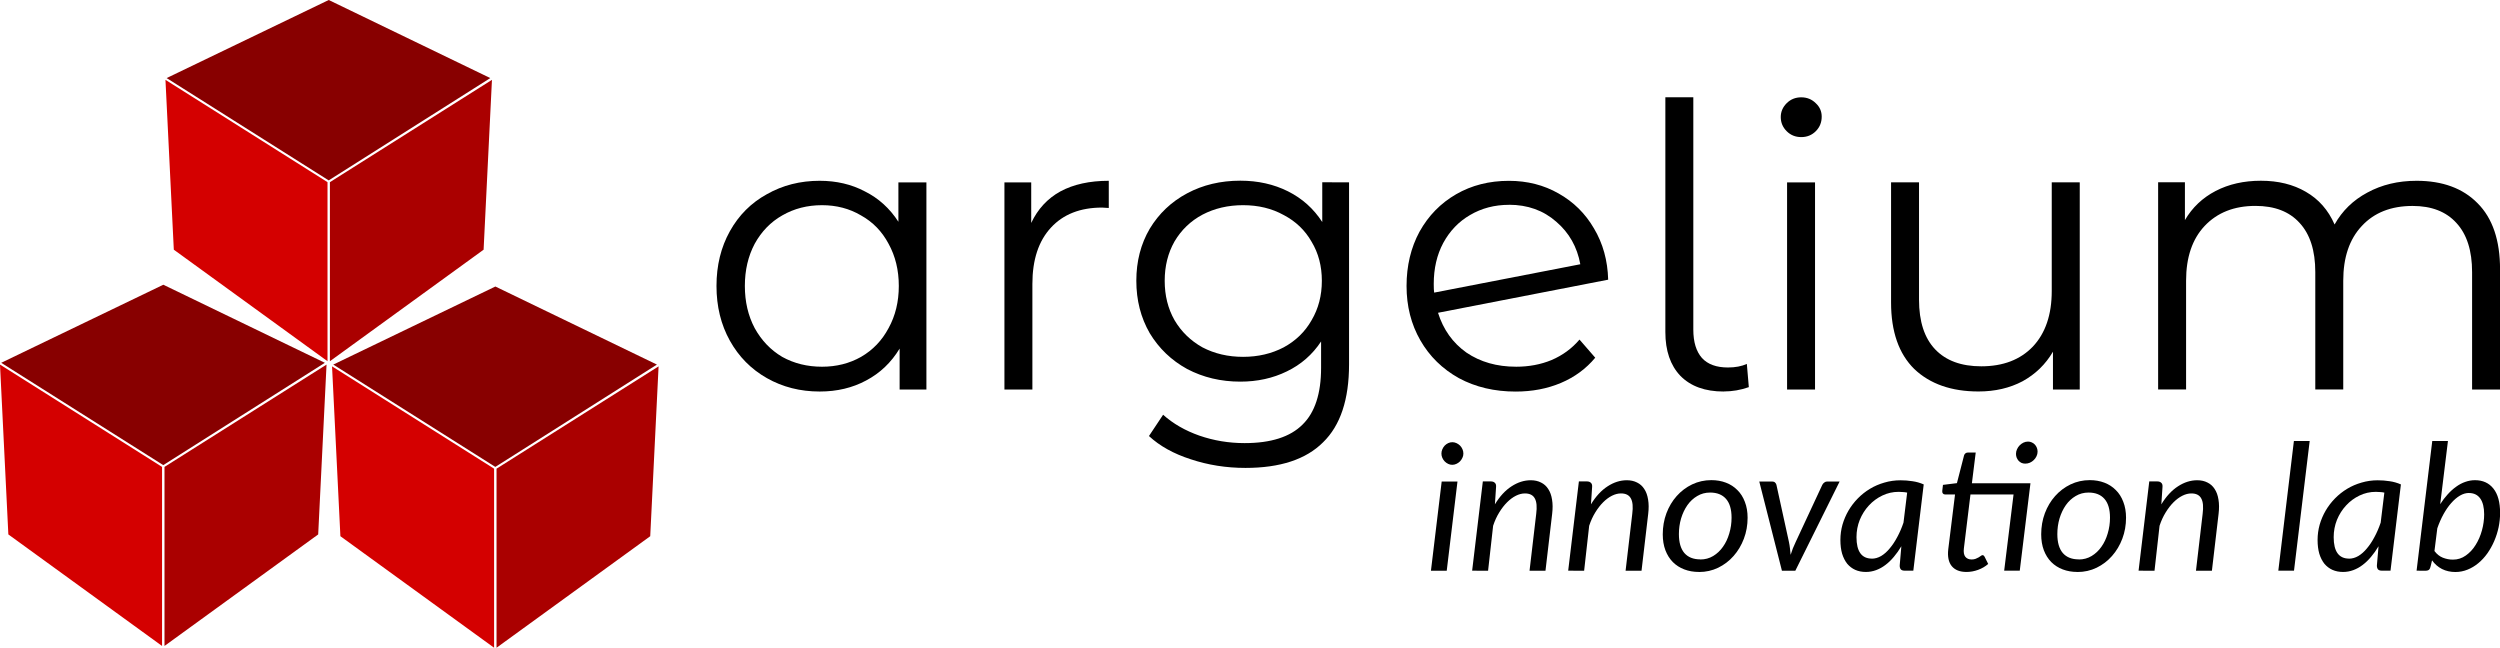
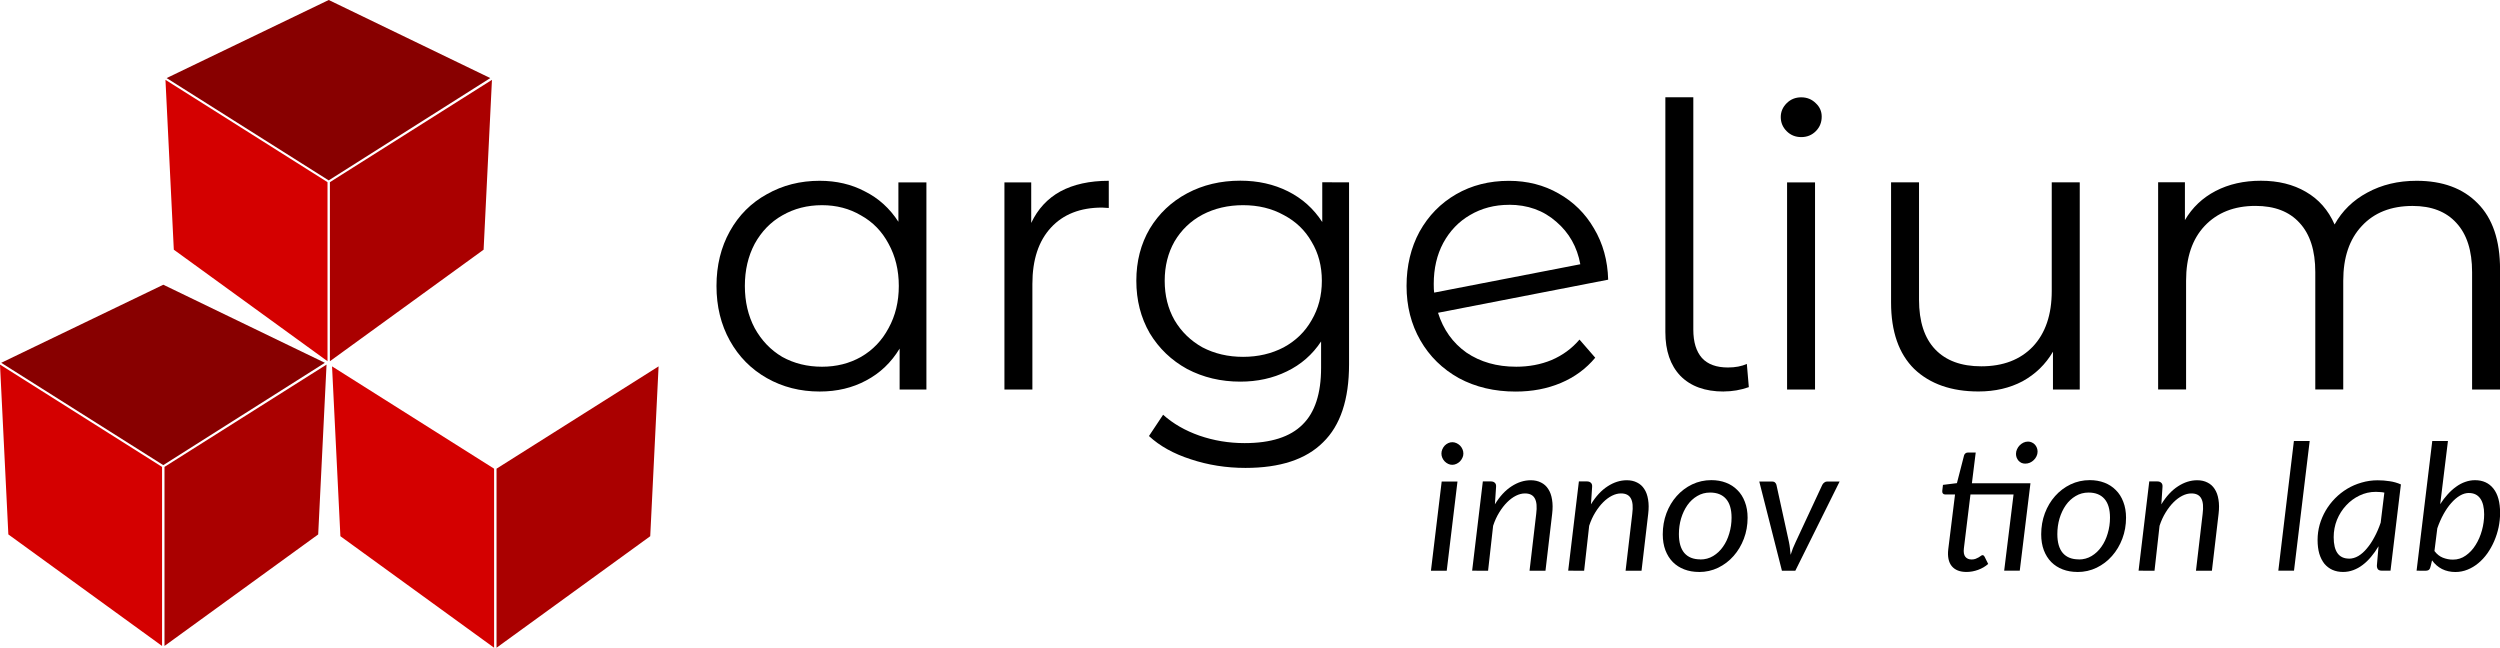
<svg xmlns="http://www.w3.org/2000/svg" xmlns:ns1="http://www.inkscape.org/namespaces/inkscape" xmlns:ns2="http://sodipodi.sourceforge.net/DTD/sodipodi-0.dtd" width="49.09mm" height="12.719mm" viewBox="0 0 49.09 12.719" version="1.1" id="svg5736" ns1:version="1.2.2 (b0a8486541, 2022-12-01)" ns2:docname="logo-path-web.svg">
  <ns2:namedview id="namedview5738" pagecolor="#ffffff" bordercolor="#000000" borderopacity="0.25" ns1:showpageshadow="2" ns1:pageopacity="0.0" ns1:pagecheckerboard="0" ns1:deskcolor="#d1d1d1" ns1:document-units="mm" showgrid="false" ns1:zoom="2.9988289" ns1:cx="93.036317" ns1:cy="48.852403" ns1:window-width="1920" ns1:window-height="1020" ns1:window-x="0" ns1:window-y="0" ns1:window-maximized="1" ns1:current-layer="layer1" />
  <defs id="defs5733" />
  <g ns1:label="Layer 1" ns1:groupmode="layer" id="layer1" transform="translate(-42.97,-135.781)">
    <path ns1:export-filename="./logo-last.png" ns1:export-ydpi="317.41" ns1:export-xdpi="317.41" ns1:connector-curvature="0" d="m 46.219,137.349 3.182,2.009 v 3.516 l -3.018,-2.19 z" style="display:inline;vector-effect:none;fill:#d40000;fill-opacity:1;stroke-width:0.401;stroke-linecap:butt;stroke-linejoin:miter;stroke-miterlimit:4;stroke-dasharray:none;stroke-dashoffset:0;stroke-opacity:1" ns2:nodetypes="ccccc" id="path9348-6-1-4-8-3-0-9-6" />
    <path ns1:export-filename="./logo-last.png" ns1:export-ydpi="317.41" ns1:export-xdpi="317.41" ns1:connector-curvature="0" d="m 46.242,137.314 3.183,-1.533 3.172,1.533 -3.173,2.009 z" style="display:inline;fill:#880000;fill-opacity:1;stroke-width:0.37" ns2:nodetypes="ccccc" id="path9352-2-3-9-9-4-5-0-9-0" />
    <path ns1:export-filename="./logo-last.png" ns1:export-ydpi="317.41" ns1:export-xdpi="317.41" ns1:connector-curvature="0" d="m 52.63,137.349 -3.182,2.009 v 3.516 l 3.018,-2.19 z" style="display:inline;vector-effect:none;fill:#aa0000;fill-opacity:1;stroke-width:0.401;stroke-linecap:butt;stroke-linejoin:miter;stroke-miterlimit:4;stroke-dasharray:none;stroke-dashoffset:0;stroke-opacity:1" ns2:nodetypes="ccccc" id="path9348-6-1-4-4-0-6-3-1-6" />
    <path ns1:export-filename="./logo-last.png" ns1:export-ydpi="317.41" ns1:export-xdpi="317.41" ns1:connector-curvature="0" d="m 49.49,142.975 3.182,2.009 V 148.5 l -3.018,-2.19 z" style="display:inline;vector-effect:none;fill:#d40000;fill-opacity:1;stroke-width:0.401;stroke-linecap:butt;stroke-linejoin:miter;stroke-miterlimit:4;stroke-dasharray:none;stroke-dashoffset:0;stroke-opacity:1" ns2:nodetypes="ccccc" id="path9348-6-1-4-87-0-6-6-2" />
-     <path ns1:export-filename="./logo-last.png" ns1:export-ydpi="317.41" ns1:export-xdpi="317.41" ns1:connector-curvature="0" d="m 49.514,142.94 3.183,-1.533 3.172,1.533 -3.173,2.009 z" style="display:inline;fill:#880000;fill-opacity:1;stroke-width:0.37" ns2:nodetypes="ccccc" id="path9352-2-3-9-9-7-4-2-5-6" />
    <path ns1:export-filename="./logo-last.png" ns1:export-ydpi="317.41" ns1:export-xdpi="317.41" ns1:connector-curvature="0" d="m 55.902,142.975 -3.182,2.009 V 148.5 l 3.018,-2.19 z" style="display:inline;vector-effect:none;fill:#aa0000;fill-opacity:1;stroke-width:0.401;stroke-linecap:butt;stroke-linejoin:miter;stroke-miterlimit:4;stroke-dasharray:none;stroke-dashoffset:0;stroke-opacity:1" ns2:nodetypes="ccccc" id="path9348-6-1-4-4-3-3-9-4-1" />
-     <path ns1:export-filename="./logo-last.png" ns1:export-ydpi="317.41" ns1:export-xdpi="317.41" ns1:connector-curvature="0" d="m 42.97,142.94 3.182,2.009 v 3.516 l -3.018,-2.19 z" style="display:inline;vector-effect:none;fill:#d40000;fill-opacity:1;stroke-width:0.401;stroke-linecap:butt;stroke-linejoin:miter;stroke-miterlimit:4;stroke-dasharray:none;stroke-dashoffset:0;stroke-opacity:1" ns2:nodetypes="ccccc" id="path9348-6-1-4-3-2-3-1-8" />
+     <path ns1:export-filename="./logo-last.png" ns1:export-ydpi="317.41" ns1:export-xdpi="317.41" ns1:connector-curvature="0" d="m 42.97,142.94 3.182,2.009 v 3.516 l -3.018,-2.19 " style="display:inline;vector-effect:none;fill:#d40000;fill-opacity:1;stroke-width:0.401;stroke-linecap:butt;stroke-linejoin:miter;stroke-miterlimit:4;stroke-dasharray:none;stroke-dashoffset:0;stroke-opacity:1" ns2:nodetypes="ccccc" id="path9348-6-1-4-3-2-3-1-8" />
    <path ns1:export-filename="./logo-last.png" ns1:export-ydpi="317.41" ns1:export-xdpi="317.41" ns1:connector-curvature="0" d="m 42.994,142.905 3.183,-1.533 3.172,1.533 -3.173,2.009 z" style="display:inline;fill:#880000;fill-opacity:1;stroke-width:0.37" ns2:nodetypes="ccccc" id="path9352-2-3-9-9-11-9-9-6-7" />
    <path ns1:export-filename="./logo-last.png" ns1:export-ydpi="317.41" ns1:export-xdpi="317.41" ns1:connector-curvature="0" d="m 49.382,142.94 -3.182,2.009 v 3.516 l 3.018,-2.19 z" style="display:inline;vector-effect:none;fill:#aa0000;fill-opacity:1;stroke-width:0.401;stroke-linecap:butt;stroke-linejoin:miter;stroke-miterlimit:4;stroke-dasharray:none;stroke-dashoffset:0;stroke-opacity:1" ns2:nodetypes="ccccc" id="path9348-6-1-4-4-03-6-6-4-9" />
    <g aria-label="innovation lab" id="text4824-7-0" style="font-size:3.668px;line-height:1.25;letter-spacing:0px;word-spacing:0px;display:inline;stroke-width:0.092">
      <path d="m 71.589,145.236 -0.211,1.752 h -0.31 l 0.211,-1.752 z m 0.116,-0.548 q 0,0.045 -0.02,0.084 -0.018,0.039 -0.048,0.07 -0.03,0.03 -0.07,0.048 -0.039,0.018 -0.081,0.018 -0.041,0 -0.079,-0.018 -0.038,-0.018 -0.068,-0.048 -0.029,-0.03 -0.047,-0.07 -0.018,-0.039 -0.018,-0.084 0,-0.045 0.018,-0.086 0.018,-0.041 0.047,-0.072 0.03,-0.03 0.068,-0.048 0.039,-0.018 0.081,-0.018 0.041,0 0.081,0.018 0.039,0.018 0.07,0.048 0.03,0.03 0.048,0.072 0.018,0.039 0.018,0.086 z" style="font-style:italic;font-family:Carlito;-inkscape-font-specification:'Carlito Italic'" id="path8492" />
      <path d="m 71.877,146.987 0.21,-1.753 h 0.156 q 0.052,0 0.079,0.027 0.029,0.025 0.025,0.079 l -0.023,0.344 q 0.143,-0.235 0.326,-0.353 0.184,-0.12 0.378,-0.12 0.115,0 0.202,0.045 0.088,0.043 0.141,0.127 0.056,0.084 0.075,0.208 0.021,0.124 0.002,0.281 l -0.131,1.116 h -0.313 l 0.131,-1.116 q 0.027,-0.206 -0.027,-0.303 -0.052,-0.099 -0.195,-0.099 -0.086,0 -0.176,0.045 -0.09,0.045 -0.174,0.129 -0.082,0.082 -0.154,0.199 -0.072,0.116 -0.12,0.262 l -0.099,0.883 z" style="font-style:italic;font-family:Carlito;-inkscape-font-specification:'Carlito Italic'" id="path8494" />
      <path d="m 73.763,146.987 0.21,-1.753 h 0.156 q 0.052,0 0.079,0.027 0.029,0.025 0.025,0.079 l -0.023,0.344 q 0.143,-0.235 0.326,-0.353 0.184,-0.12 0.378,-0.12 0.115,0 0.202,0.045 0.088,0.043 0.141,0.127 0.056,0.084 0.075,0.208 0.021,0.124 0.002,0.281 l -0.131,1.116 H 74.89 l 0.131,-1.116 q 0.027,-0.206 -0.027,-0.303 -0.052,-0.099 -0.195,-0.099 -0.086,0 -0.176,0.045 -0.09,0.045 -0.174,0.129 -0.082,0.082 -0.154,0.199 -0.072,0.116 -0.12,0.262 l -0.099,0.883 z" style="font-style:italic;font-family:Carlito;-inkscape-font-specification:'Carlito Italic'" id="path8496" />
      <path d="m 76.357,146.767 q 0.14,0 0.253,-0.068 0.113,-0.068 0.192,-0.181 0.081,-0.113 0.124,-0.262 0.045,-0.149 0.045,-0.31 0,-0.245 -0.109,-0.369 -0.109,-0.124 -0.312,-0.124 -0.14,0 -0.253,0.068 -0.113,0.066 -0.193,0.179 -0.079,0.113 -0.124,0.261 -0.043,0.147 -0.043,0.308 0,0.245 0.107,0.371 0.109,0.125 0.313,0.125 z m -0.027,0.245 q -0.156,0 -0.287,-0.05 -0.131,-0.05 -0.226,-0.145 -0.093,-0.095 -0.145,-0.231 -0.052,-0.138 -0.052,-0.313 0,-0.22 0.072,-0.414 0.073,-0.193 0.201,-0.337 0.129,-0.145 0.303,-0.229 0.176,-0.084 0.378,-0.084 0.156,0 0.287,0.05 0.131,0.05 0.224,0.145 0.095,0.093 0.147,0.231 0.054,0.138 0.054,0.312 0,0.219 -0.073,0.412 -0.073,0.193 -0.202,0.339 -0.127,0.145 -0.303,0.231 -0.174,0.084 -0.376,0.084 z" style="font-style:italic;font-family:Carlito;-inkscape-font-specification:'Carlito Italic'" id="path8498" />
      <path d="m 77.515,145.236 h 0.254 q 0.036,0 0.056,0.02 0.021,0.02 0.027,0.045 l 0.245,1.119 q 0.014,0.066 0.021,0.131 0.009,0.063 0.013,0.125 0.02,-0.063 0.043,-0.125 0.025,-0.063 0.056,-0.127 l 0.523,-1.123 q 0.014,-0.027 0.039,-0.045 0.025,-0.02 0.056,-0.02 h 0.245 l -0.87,1.752 H 77.96 Z" style="font-style:italic;font-family:Carlito;-inkscape-font-specification:'Carlito Italic'" id="path8500" />
-       <path d="m 80.54,146.987 h -0.165 q -0.063,0 -0.084,-0.03 -0.021,-0.032 -0.018,-0.077 l 0.032,-0.373 q -0.068,0.115 -0.147,0.208 -0.077,0.093 -0.165,0.159 -0.086,0.066 -0.184,0.102 -0.097,0.036 -0.201,0.036 -0.115,0 -0.208,-0.041 -0.091,-0.041 -0.158,-0.12 -0.064,-0.081 -0.1,-0.197 -0.034,-0.118 -0.034,-0.27 0,-0.154 0.041,-0.301 0.043,-0.147 0.118,-0.276 0.077,-0.131 0.184,-0.24 0.107,-0.109 0.238,-0.188 0.131,-0.079 0.283,-0.122 0.152,-0.045 0.317,-0.045 0.118,0 0.233,0.018 0.115,0.016 0.222,0.063 z m -0.815,-0.236 q 0.093,0 0.183,-0.052 0.09,-0.054 0.168,-0.149 0.081,-0.095 0.149,-0.224 0.07,-0.129 0.122,-0.283 l 0.072,-0.589 q -0.041,-0.009 -0.084,-0.011 -0.043,-0.004 -0.084,-0.004 -0.17,0 -0.321,0.073 -0.15,0.072 -0.263,0.195 -0.113,0.122 -0.179,0.283 -0.064,0.161 -0.064,0.339 0,0.421 0.303,0.421 z" style="font-style:italic;font-family:Carlito;-inkscape-font-specification:'Carlito Italic'" id="path8502" />
      <path d="m 81.103,146.987 z m 1.737,-1.716 -0.027,0.22 -0.183,1.496 H 82.324 l 0.184,-1.496 H 81.662 l -0.129,1.057 q -0.014,0.113 0.029,0.167 0.043,0.052 0.122,0.052 0.045,0 0.079,-0.013 0.036,-0.014 0.061,-0.029 0.025,-0.016 0.043,-0.029 0.018,-0.014 0.032,-0.014 0.014,0 0.021,0.007 0.009,0.007 0.018,0.021 l 0.072,0.145 q -0.086,0.075 -0.199,0.116 -0.113,0.041 -0.227,0.041 -0.195,0 -0.29,-0.115 -0.093,-0.115 -0.068,-0.331 l 0.133,-1.076 h -0.197 q -0.025,0 -0.041,-0.018 -0.016,-0.018 -0.013,-0.05 l 0.014,-0.12 0.274,-0.034 0.14,-0.544 q 0.007,-0.025 0.027,-0.041 0.02,-0.016 0.048,-0.016 h 0.154 l -0.075,0.604 z m 0.14,-0.622 q 0,0.048 -0.021,0.091 -0.02,0.043 -0.054,0.075 -0.032,0.032 -0.077,0.052 -0.043,0.018 -0.09,0.018 -0.039,0 -0.073,-0.014 -0.032,-0.016 -0.057,-0.041 -0.023,-0.027 -0.038,-0.061 -0.014,-0.036 -0.014,-0.075 0,-0.048 0.02,-0.091 0.02,-0.045 0.052,-0.077 0.034,-0.034 0.075,-0.054 0.043,-0.02 0.09,-0.02 0.039,0 0.073,0.016 0.036,0.016 0.061,0.043 0.025,0.027 0.039,0.063 0.014,0.036 0.014,0.075 z" style="font-style:italic;font-family:Carlito;-inkscape-font-specification:'Carlito Italic'" id="path8504" />
      <path d="m 83.788,146.767 q 0.14,0 0.253,-0.068 0.113,-0.068 0.192,-0.181 0.081,-0.113 0.124,-0.262 0.045,-0.149 0.045,-0.31 0,-0.245 -0.109,-0.369 -0.109,-0.124 -0.312,-0.124 -0.14,0 -0.253,0.068 -0.113,0.066 -0.193,0.179 -0.079,0.113 -0.124,0.261 -0.043,0.147 -0.043,0.308 0,0.245 0.107,0.371 0.109,0.125 0.313,0.125 z m -0.027,0.245 q -0.156,0 -0.287,-0.05 -0.131,-0.05 -0.226,-0.145 -0.093,-0.095 -0.145,-0.231 -0.052,-0.138 -0.052,-0.313 0,-0.22 0.072,-0.414 0.073,-0.193 0.201,-0.337 0.129,-0.145 0.303,-0.229 0.176,-0.084 0.378,-0.084 0.156,0 0.287,0.05 0.131,0.05 0.224,0.145 0.095,0.093 0.147,0.231 0.054,0.138 0.054,0.312 0,0.219 -0.073,0.412 -0.073,0.193 -0.202,0.339 -0.127,0.145 -0.303,0.231 -0.174,0.084 -0.376,0.084 z" style="font-style:italic;font-family:Carlito;-inkscape-font-specification:'Carlito Italic'" id="path8506" />
      <path d="m 84.963,146.987 0.21,-1.753 h 0.156 q 0.052,0 0.079,0.027 0.029,0.025 0.025,0.079 l -0.023,0.344 q 0.143,-0.235 0.326,-0.353 0.184,-0.12 0.378,-0.12 0.115,0 0.202,0.045 0.088,0.043 0.141,0.127 0.056,0.084 0.075,0.208 0.021,0.124 0.002,0.281 l -0.131,1.116 h -0.313 l 0.131,-1.116 q 0.027,-0.206 -0.027,-0.303 -0.052,-0.099 -0.195,-0.099 -0.086,0 -0.176,0.045 -0.09,0.045 -0.174,0.129 -0.082,0.082 -0.154,0.199 -0.072,0.116 -0.12,0.262 l -0.099,0.883 z" style="font-style:italic;font-family:Carlito;-inkscape-font-specification:'Carlito Italic'" id="path8508" />
      <path d="m 87.707,146.987 0.306,-2.547 h 0.31 l -0.308,2.547 z" style="font-style:italic;font-family:Carlito;-inkscape-font-specification:'Carlito Italic'" id="path8510" />
      <path d="m 89.91,146.987 h -0.165 q -0.063,0 -0.084,-0.03 -0.021,-0.032 -0.018,-0.077 l 0.032,-0.373 q -0.068,0.115 -0.147,0.208 -0.077,0.093 -0.165,0.159 -0.086,0.066 -0.184,0.102 -0.097,0.036 -0.201,0.036 -0.115,0 -0.208,-0.041 -0.091,-0.041 -0.158,-0.12 -0.064,-0.081 -0.1,-0.197 -0.034,-0.118 -0.034,-0.27 0,-0.154 0.041,-0.301 0.043,-0.147 0.118,-0.276 0.077,-0.131 0.184,-0.24 0.107,-0.109 0.238,-0.188 0.131,-0.079 0.283,-0.122 0.152,-0.045 0.317,-0.045 0.118,0 0.233,0.018 0.115,0.016 0.222,0.063 z m -0.815,-0.236 q 0.093,0 0.183,-0.052 0.09,-0.054 0.168,-0.149 0.081,-0.095 0.149,-0.224 0.07,-0.129 0.122,-0.283 l 0.072,-0.589 q -0.041,-0.009 -0.084,-0.011 -0.043,-0.004 -0.084,-0.004 -0.17,0 -0.321,0.073 -0.15,0.072 -0.263,0.195 -0.113,0.122 -0.179,0.283 -0.064,0.161 -0.064,0.339 0,0.421 0.303,0.421 z" style="font-style:italic;font-family:Carlito;-inkscape-font-specification:'Carlito Italic'" id="path8512" />
      <path d="m 90.422,146.987 0.308,-2.547 h 0.308 l -0.152,1.241 q 0.068,-0.107 0.147,-0.193 0.079,-0.088 0.165,-0.149 0.086,-0.063 0.179,-0.095 0.095,-0.034 0.192,-0.034 0.231,0 0.362,0.165 0.131,0.165 0.131,0.478 0,0.143 -0.03,0.285 -0.03,0.14 -0.086,0.269 -0.056,0.129 -0.134,0.24 -0.079,0.111 -0.177,0.192 -0.097,0.081 -0.211,0.127 -0.115,0.047 -0.24,0.047 -0.145,0 -0.263,-0.059 -0.118,-0.061 -0.195,-0.17 l -0.027,0.113 q -0.009,0.047 -0.032,0.07 -0.021,0.021 -0.075,0.021 z m 1.028,-1.526 q -0.088,0 -0.177,0.052 -0.088,0.052 -0.17,0.145 -0.081,0.091 -0.152,0.219 -0.07,0.127 -0.122,0.278 l -0.056,0.446 q 0.07,0.093 0.165,0.131 0.097,0.038 0.197,0.038 0.141,0 0.254,-0.081 0.115,-0.081 0.193,-0.208 0.081,-0.129 0.124,-0.287 0.043,-0.158 0.043,-0.312 0,-0.206 -0.077,-0.313 -0.077,-0.107 -0.222,-0.107 z" style="font-style:italic;font-family:Carlito;-inkscape-font-specification:'Carlito Italic'" id="path8514" />
    </g>
    <g aria-label="argelium" id="text4652-6-8-8-9-2" style="font-size:15.469px;line-height:1.25;letter-spacing:0px;word-spacing:0px;display:inline;stroke-width:1.45">
      <path d="m 61.161,139.362 v 4.068 h -0.526 v -0.804 q -0.248,0.41 -0.657,0.626 -0.402,0.217 -0.913,0.217 -0.572,0 -1.036,-0.263 -0.464,-0.263 -0.727,-0.735 -0.263,-0.472 -0.263,-1.075 0,-0.603 0.263,-1.075 0.263,-0.472 0.727,-0.727 0.464,-0.263 1.036,-0.263 0.495,0 0.889,0.209 0.402,0.201 0.657,0.596 v -0.773 z m -2.05,3.62 q 0.425,0 0.766,-0.193 0.348,-0.201 0.541,-0.565 0.201,-0.364 0.201,-0.828 0,-0.464 -0.201,-0.828 -0.193,-0.364 -0.541,-0.557 -0.34,-0.201 -0.766,-0.201 -0.433,0 -0.781,0.201 -0.34,0.193 -0.541,0.557 -0.193,0.364 -0.193,0.828 0,0.464 0.193,0.828 0.201,0.364 0.541,0.565 0.348,0.193 0.781,0.193 z" style="font-size:7.735px;line-height:14.502px;font-family:'Montserrat Alternates';-inkscape-font-specification:'Montserrat Alternates'" id="path8475" />
      <path d="m 63.219,140.159 q 0.193,-0.41 0.572,-0.619 0.387,-0.209 0.951,-0.209 v 0.534 l -0.131,-0.008 q -0.642,0 -1.005,0.394 -0.364,0.394 -0.364,1.106 v 2.073 h -0.549 v -4.068 h 0.526 z" style="font-size:7.735px;line-height:14.502px;font-family:'Montserrat Alternates';-inkscape-font-specification:'Montserrat Alternates'" id="path8477" />
      <path d="m 69.46,139.362 v 3.573 q 0,1.036 -0.51,1.531 -0.503,0.503 -1.524,0.503 -0.565,0 -1.075,-0.17 -0.503,-0.162 -0.82,-0.456 l 0.278,-0.418 q 0.294,0.263 0.712,0.41 0.425,0.147 0.889,0.147 0.773,0 1.137,-0.364 0.364,-0.356 0.364,-1.114 v -0.518 q -0.255,0.387 -0.673,0.588 -0.41,0.201 -0.913,0.201 -0.572,0 -1.044,-0.248 -0.464,-0.255 -0.735,-0.704 -0.263,-0.456 -0.263,-1.029 0,-0.572 0.263,-1.021 0.271,-0.449 0.735,-0.696 0.464,-0.248 1.044,-0.248 0.518,0 0.936,0.209 0.418,0.209 0.673,0.603 v -0.781 z m -2.081,3.426 q 0.441,0 0.797,-0.186 0.356,-0.193 0.549,-0.534 0.201,-0.34 0.201,-0.773 0,-0.433 -0.201,-0.766 -0.193,-0.34 -0.549,-0.526 -0.348,-0.193 -0.797,-0.193 -0.441,0 -0.797,0.186 -0.348,0.186 -0.549,0.526 -0.193,0.34 -0.193,0.773 0,0.433 0.193,0.773 0.201,0.34 0.549,0.534 0.356,0.186 0.797,0.186 z" style="font-size:7.735px;line-height:14.502px;font-family:'Montserrat Alternates';-inkscape-font-specification:'Montserrat Alternates'" id="path8479" />
      <path d="m 72.74,142.982 q 0.379,0 0.696,-0.131 0.325,-0.139 0.549,-0.402 l 0.309,0.356 q -0.271,0.325 -0.673,0.495 -0.402,0.17 -0.889,0.17 -0.626,0 -1.114,-0.263 -0.487,-0.271 -0.758,-0.743 -0.271,-0.472 -0.271,-1.067 0,-0.596 0.255,-1.067 0.263,-0.472 0.719,-0.735 0.456,-0.263 1.036,-0.263 0.541,0 0.975,0.248 0.441,0.248 0.696,0.688 0.263,0.441 0.278,1.005 l -3.341,0.65 q 0.155,0.495 0.557,0.781 0.41,0.278 0.975,0.278 z m -0.139,-3.179 q -0.425,0 -0.766,0.201 -0.333,0.193 -0.526,0.549 -0.186,0.348 -0.186,0.804 0,0.116 0.008,0.17 l 2.87,-0.557 q -0.093,-0.51 -0.472,-0.835 -0.379,-0.333 -0.928,-0.333 z" style="font-size:7.735px;line-height:14.502px;font-family:'Montserrat Alternates';-inkscape-font-specification:'Montserrat Alternates'" id="path8481" />
      <path d="m 76.816,143.469 q -0.549,0 -0.851,-0.309 -0.294,-0.309 -0.294,-0.859 v -4.61 h 0.549 v 4.563 q 0,0.364 0.17,0.557 0.17,0.186 0.51,0.186 0.217,0 0.371,-0.07 l 0.039,0.456 q -0.24,0.085 -0.495,0.085 z" style="font-size:7.735px;line-height:14.502px;font-family:'Montserrat Alternates';-inkscape-font-specification:'Montserrat Alternates'" id="path8483" />
      <path d="m 78.061,139.362 h 0.549 v 4.068 h -0.549 z m 0.278,-0.889 q -0.17,0 -0.286,-0.116 -0.116,-0.116 -0.116,-0.278 0,-0.155 0.116,-0.271 0.116,-0.116 0.286,-0.116 0.17,0 0.286,0.116 0.116,0.108 0.116,0.263 0,0.17 -0.116,0.286 -0.116,0.116 -0.286,0.116 z" style="font-size:7.735px;line-height:14.502px;font-family:'Montserrat Alternates';-inkscape-font-specification:'Montserrat Alternates'" id="path8485" />
      <path d="m 83.808,139.362 v 4.068 h -0.526 v -0.743 q -0.217,0.371 -0.596,0.58 -0.379,0.201 -0.866,0.201 -0.797,0 -1.261,-0.441 -0.456,-0.449 -0.456,-1.307 v -2.359 h 0.549 v 2.305 q 0,0.642 0.317,0.975 0.317,0.333 0.905,0.333 0.642,0 1.013,-0.387 0.371,-0.394 0.371,-1.091 v -2.135 z" style="font-size:7.735px;line-height:14.502px;font-family:'Montserrat Alternates';-inkscape-font-specification:'Montserrat Alternates'" id="path8487" />
      <path d="m 90.421,139.331 q 0.766,0 1.199,0.441 0.441,0.441 0.441,1.299 v 2.359 h -0.549 v -2.305 q 0,-0.634 -0.309,-0.967 -0.302,-0.333 -0.859,-0.333 -0.634,0 -0.998,0.394 -0.364,0.387 -0.364,1.075 v 2.135 h -0.549 v -2.305 q 0,-0.634 -0.309,-0.967 -0.302,-0.333 -0.866,-0.333 -0.626,0 -0.998,0.394 -0.364,0.387 -0.364,1.075 v 2.135 H 85.347 v -4.068 h 0.526 v 0.743 q 0.217,-0.371 0.603,-0.572 0.387,-0.201 0.889,-0.201 0.51,0 0.882,0.217 0.379,0.217 0.565,0.642 0.224,-0.402 0.642,-0.626 0.425,-0.232 0.967,-0.232 z" style="font-size:7.735px;line-height:14.502px;font-family:'Montserrat Alternates';-inkscape-font-specification:'Montserrat Alternates'" id="path8489" />
    </g>
  </g>
</svg>